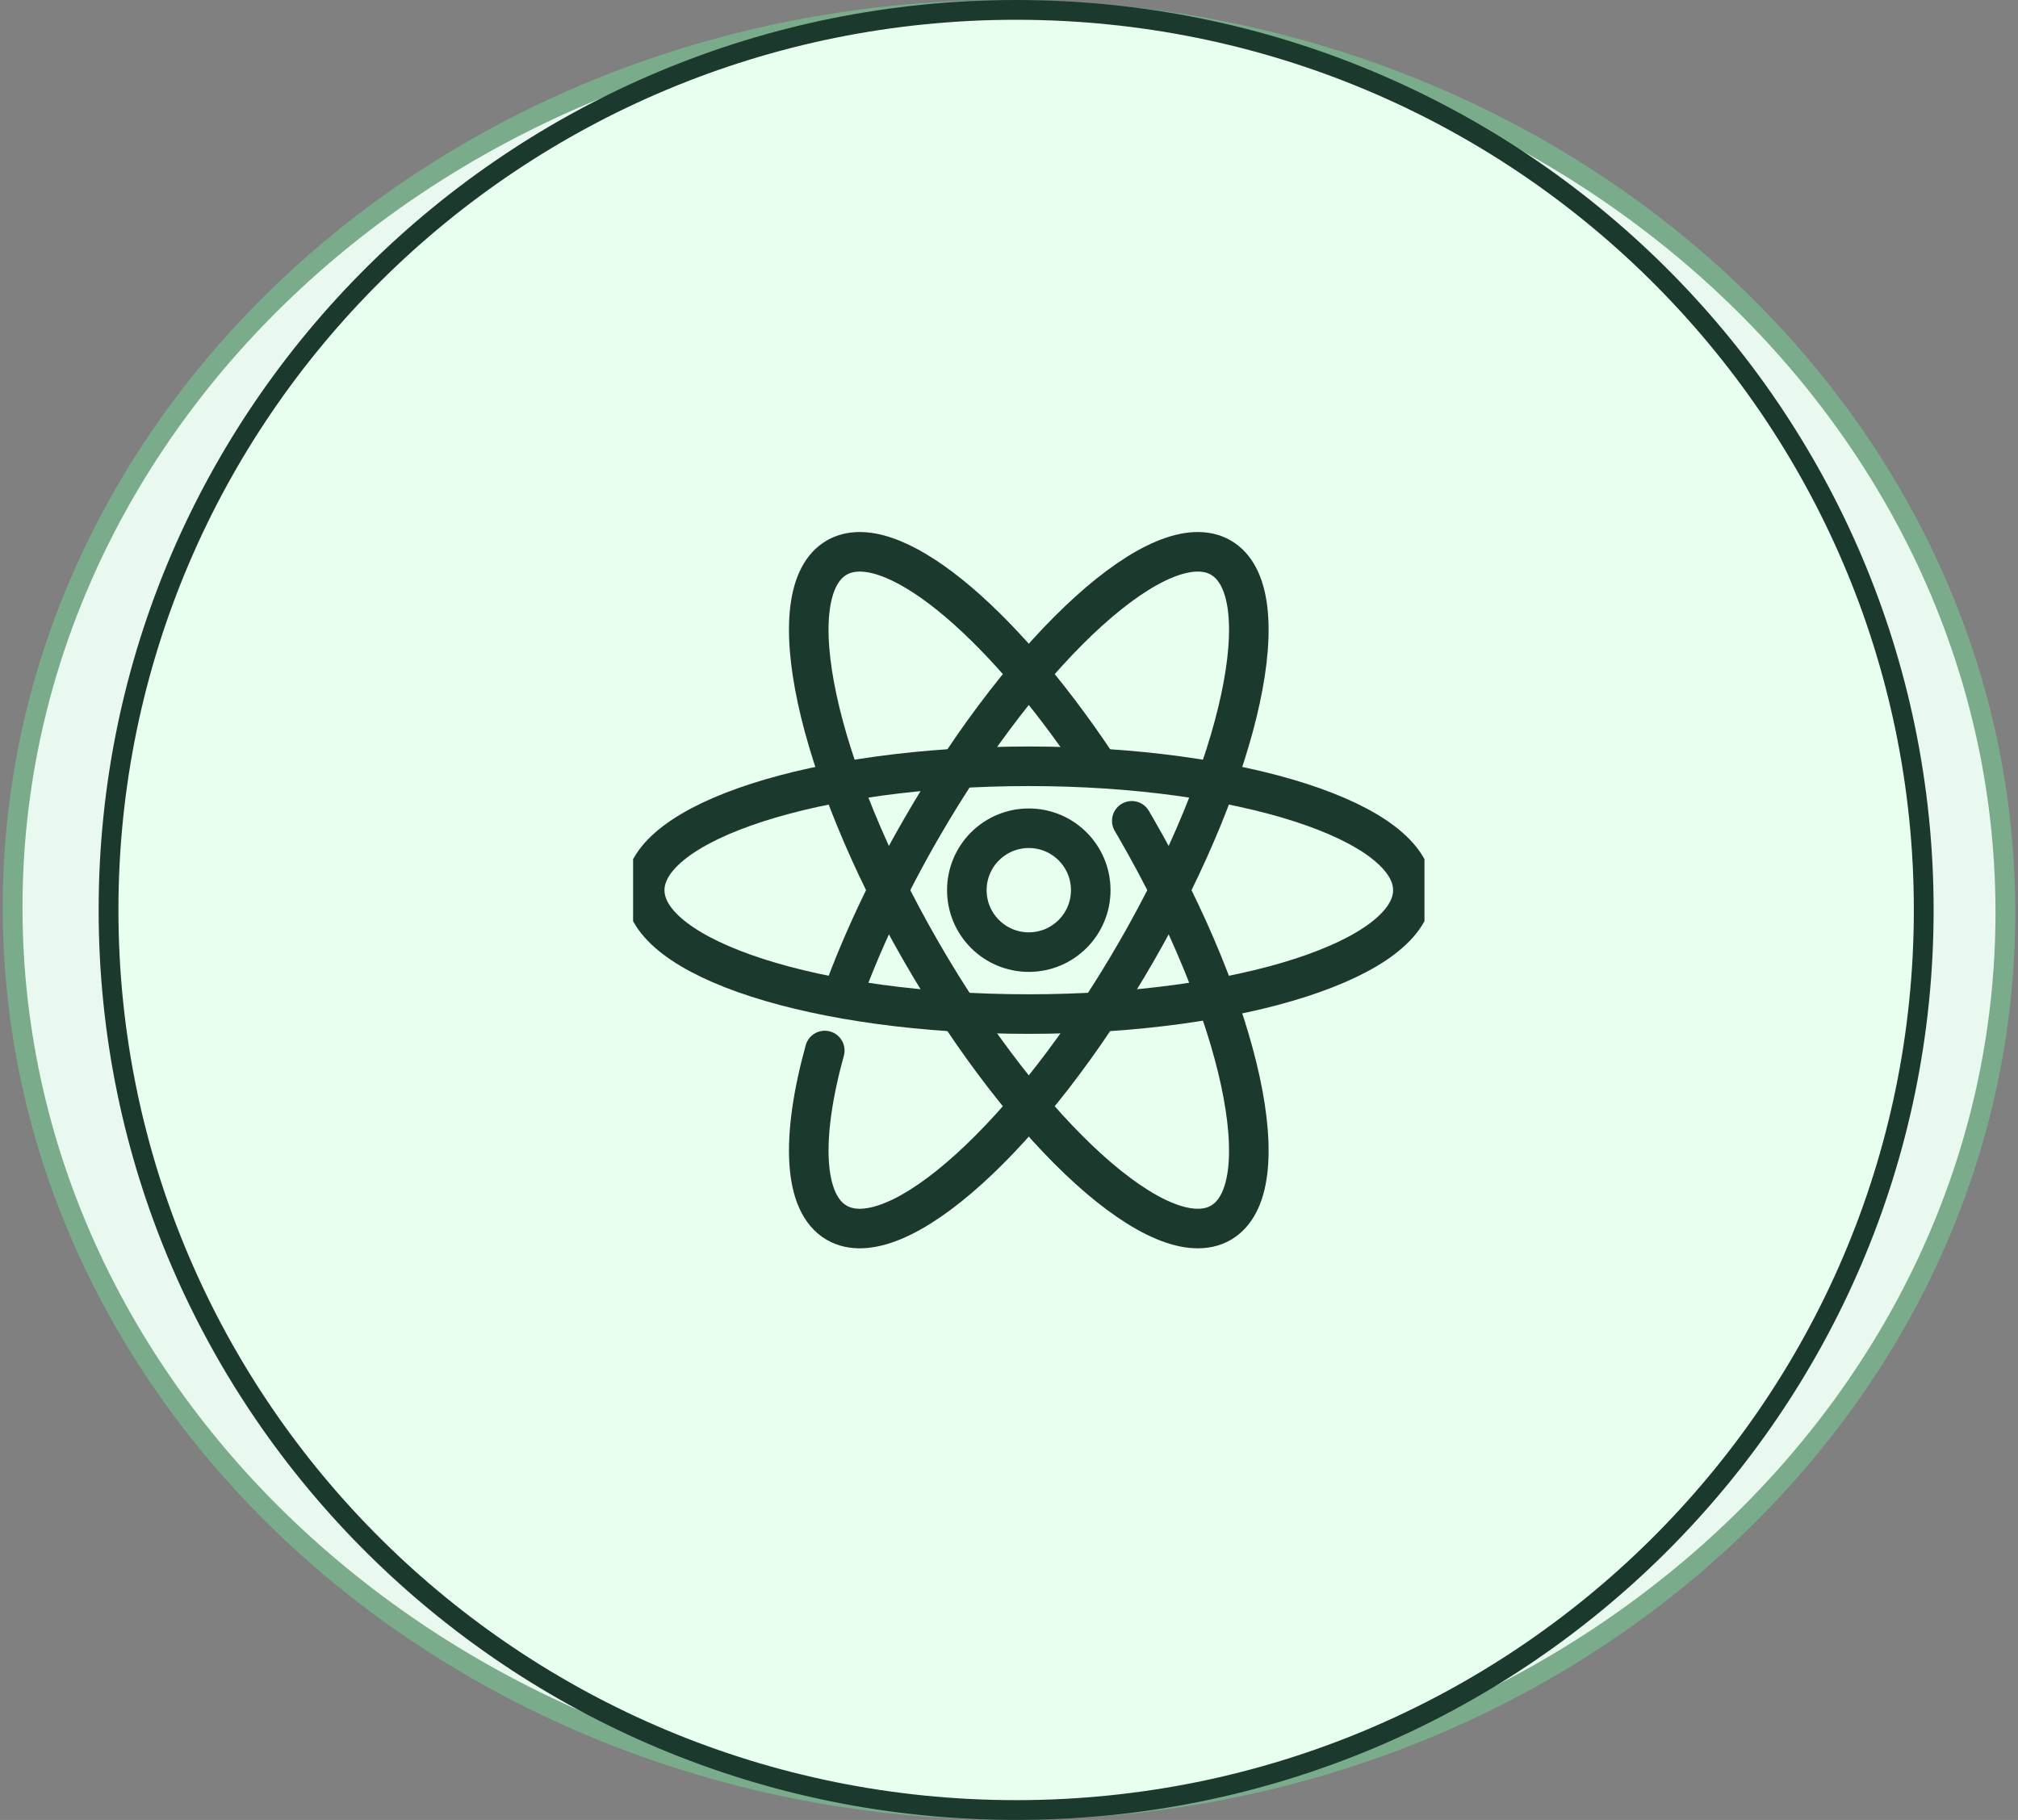
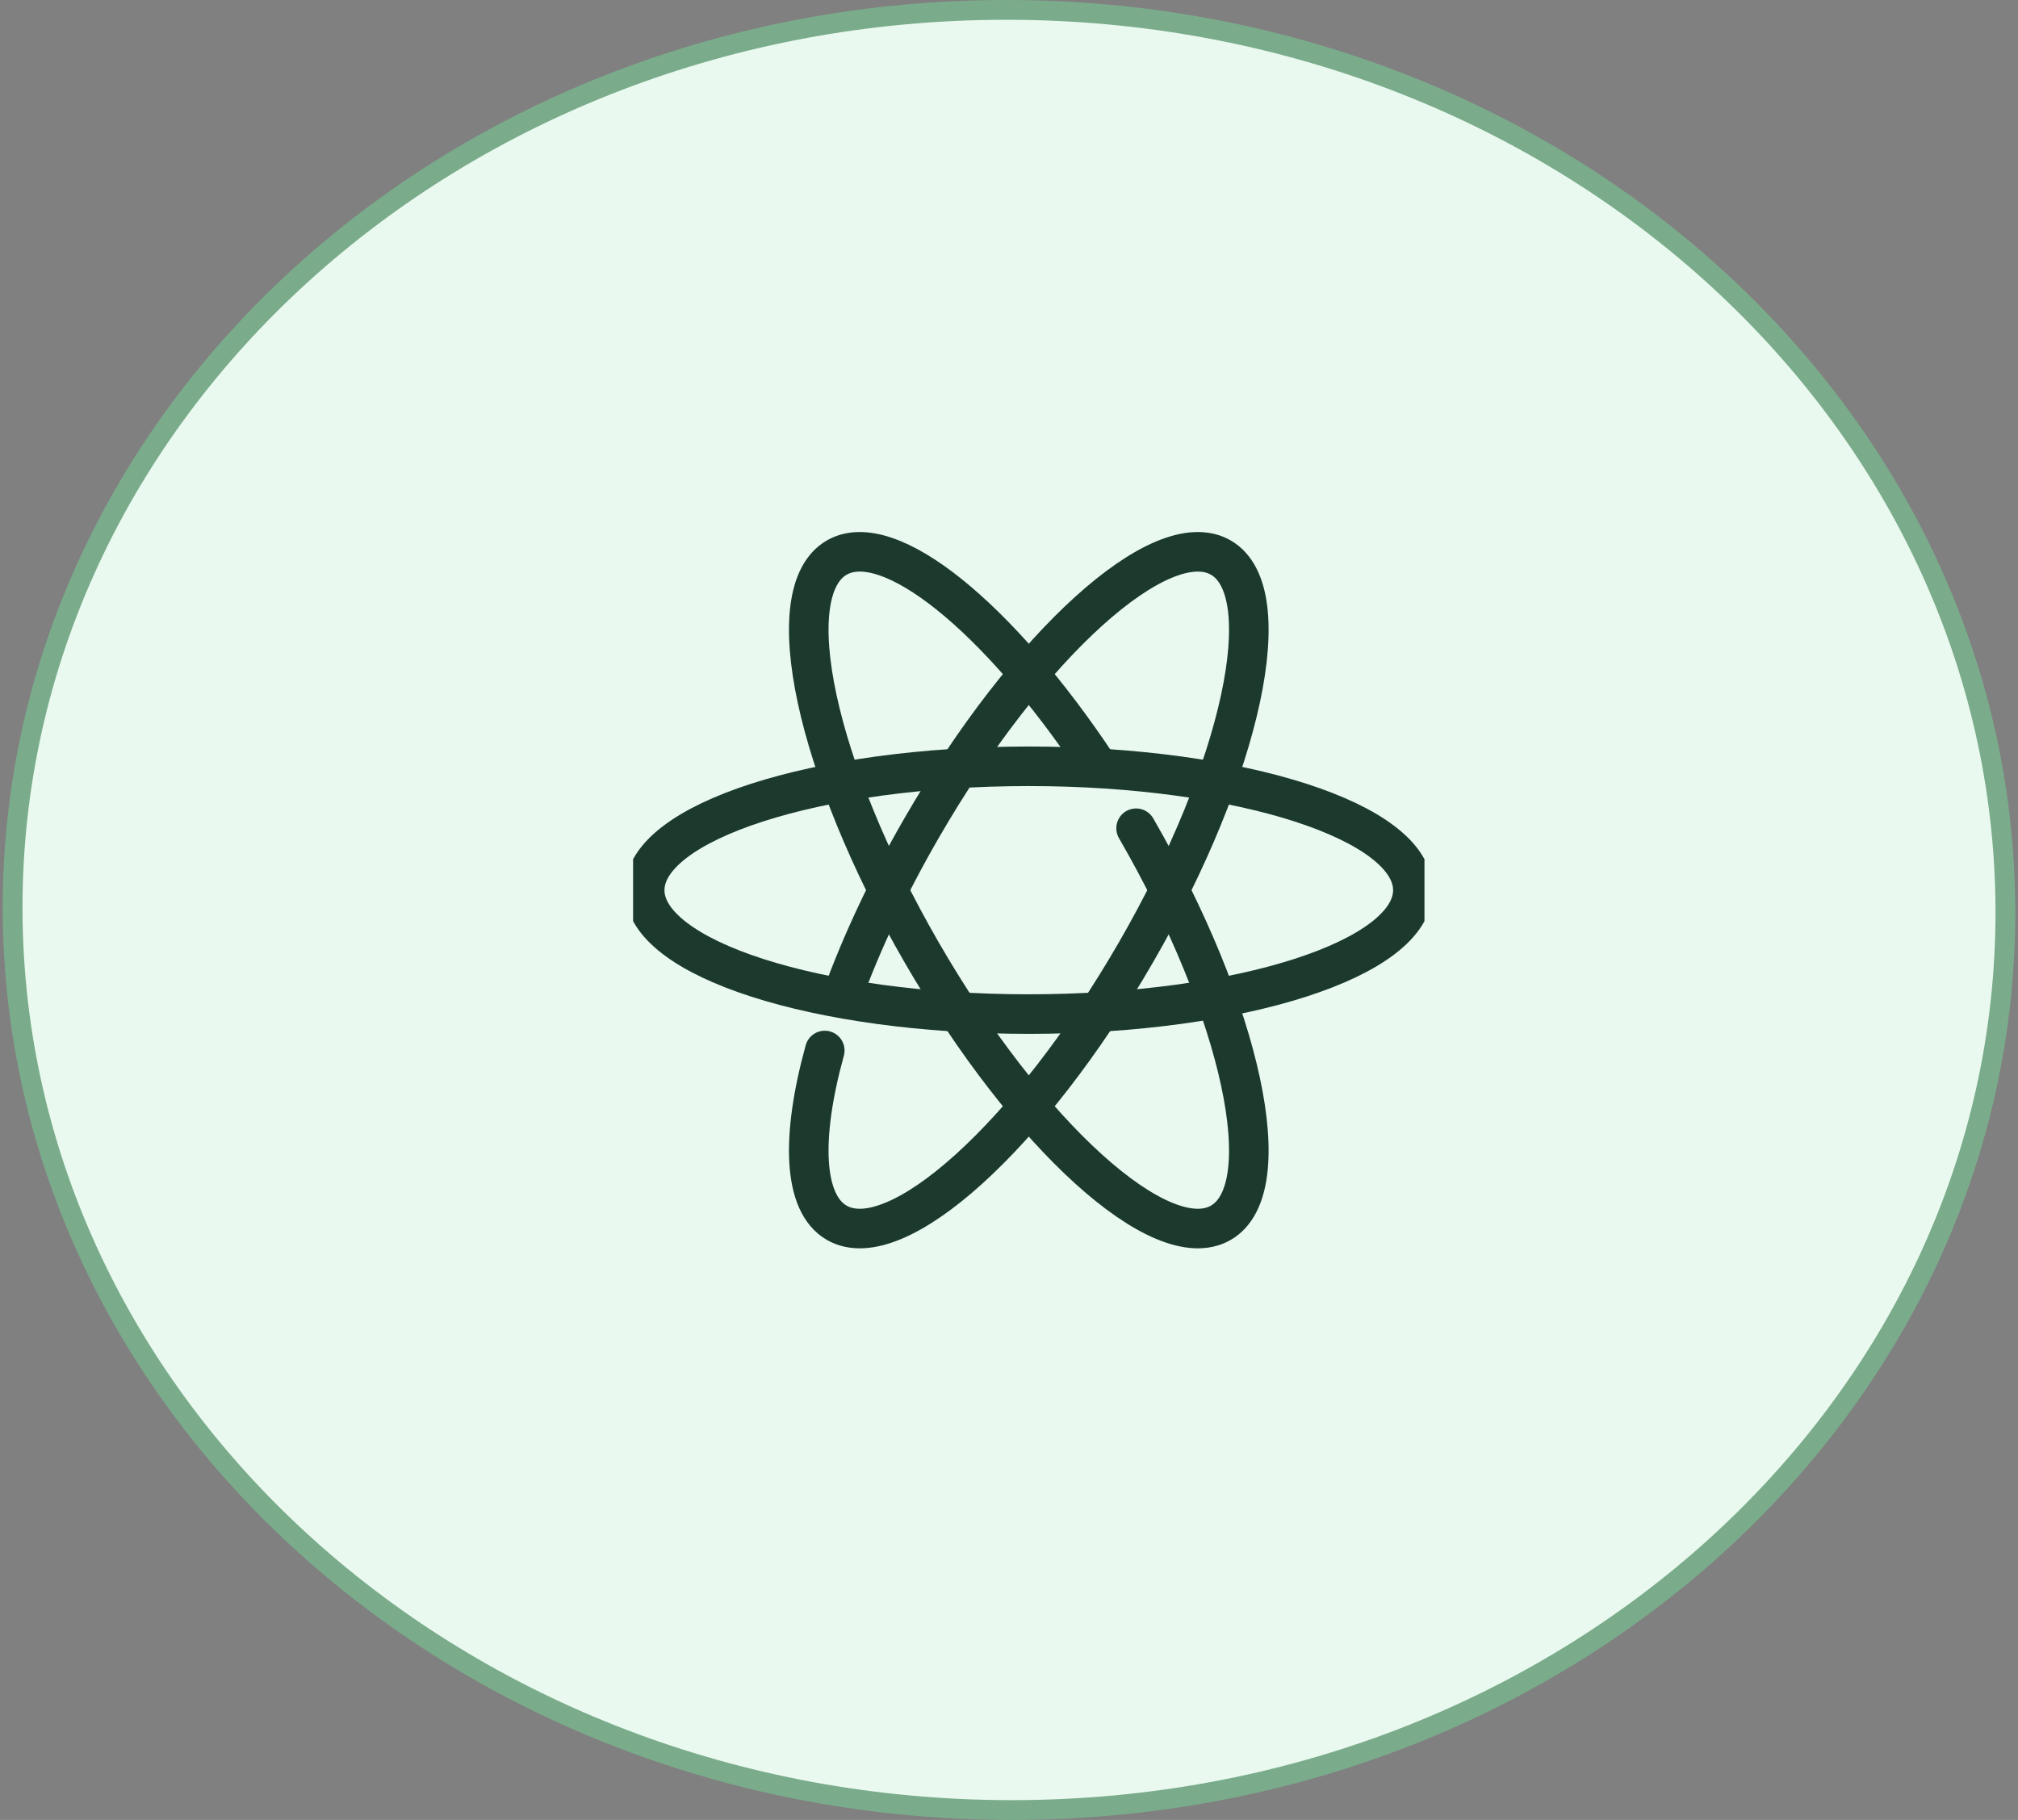
<svg xmlns="http://www.w3.org/2000/svg" width="102" height="92" viewBox="0 0 102 92" fill="none">
  <rect x="0" y="0" width="102" height="92" fill="#808080" stroke="none" />
  <path d="M101.362 46C101.438 71.083 79 91.5 51.137 91.5C23.275 91.5 0.714 71.083 0.638 46C0.563 20.917 23.001 0.5 50.864 0.5C78.726 0.5 101.287 20.917 101.362 46Z" fill="#EAF9EF" stroke="#7AAC8B" />
-   <path d="M97.235 46C97.235 71.125 76.7 91.5 51.361 91.5C26.021 91.5 5.486 71.125 5.486 46C5.486 20.875 26.021 0.5 51.361 0.5C76.7 0.5 97.235 20.875 97.235 46Z" fill="#E9FFF0" stroke="#1B3A2D" />
  <g clip-path="url(#clip0_463_554)">
    <path d="M52 51.263C62.722 51.263 71.414 48.459 71.414 45C71.414 41.541 62.722 38.737 52 38.737C41.278 38.737 32.586 41.541 32.586 45C32.586 48.459 41.278 51.263 52 51.263Z" stroke="#1B3A2D" stroke-width="2" stroke-miterlimit="10" stroke-linecap="round" stroke-linejoin="round" />
    <path d="M42.578 50.333C43.538 47.69 44.886 44.797 46.577 41.869C51.938 32.583 58.712 26.458 61.707 28.187C64.703 29.916 62.785 38.846 57.424 48.131C52.063 57.417 45.289 63.542 42.293 61.813C40.586 60.827 40.475 57.502 41.688 53.105" stroke="#1B3A2D" stroke-width="2" stroke-miterlimit="10" stroke-linecap="round" stroke-linejoin="round" />
-     <path d="M55.436 38.662C50.487 31.223 44.928 26.666 42.293 28.187C39.298 29.916 41.216 38.846 46.577 48.131C51.938 57.417 58.712 63.542 61.707 61.813C64.703 60.084 62.785 51.154 57.424 41.869C57.352 41.744 57.279 41.619 57.206 41.494" stroke="#1B3A2D" stroke-width="2" stroke-miterlimit="10" stroke-linecap="round" stroke-linejoin="round" />
-     <path d="M52.001 48.131C53.73 48.131 55.132 46.729 55.132 45C55.132 43.271 53.73 41.869 52.001 41.869C50.271 41.869 48.869 43.271 48.869 45C48.869 46.729 50.271 48.131 52.001 48.131Z" stroke="#1B3A2D" stroke-width="2" stroke-miterlimit="10" stroke-linecap="round" stroke-linejoin="round" />
+     <path d="M55.436 38.662C50.487 31.223 44.928 26.666 42.293 28.187C39.298 29.916 41.216 38.846 46.577 48.131C51.938 57.417 58.712 63.542 61.707 61.813C64.703 60.084 62.785 51.154 57.424 41.869" stroke="#1B3A2D" stroke-width="2" stroke-miterlimit="10" stroke-linecap="round" stroke-linejoin="round" />
  </g>
  <defs>
    <clipPath id="clip0_463_554">
      <rect width="40" height="40" fill="white" transform="translate(32 25)" />
    </clipPath>
  </defs>
</svg>